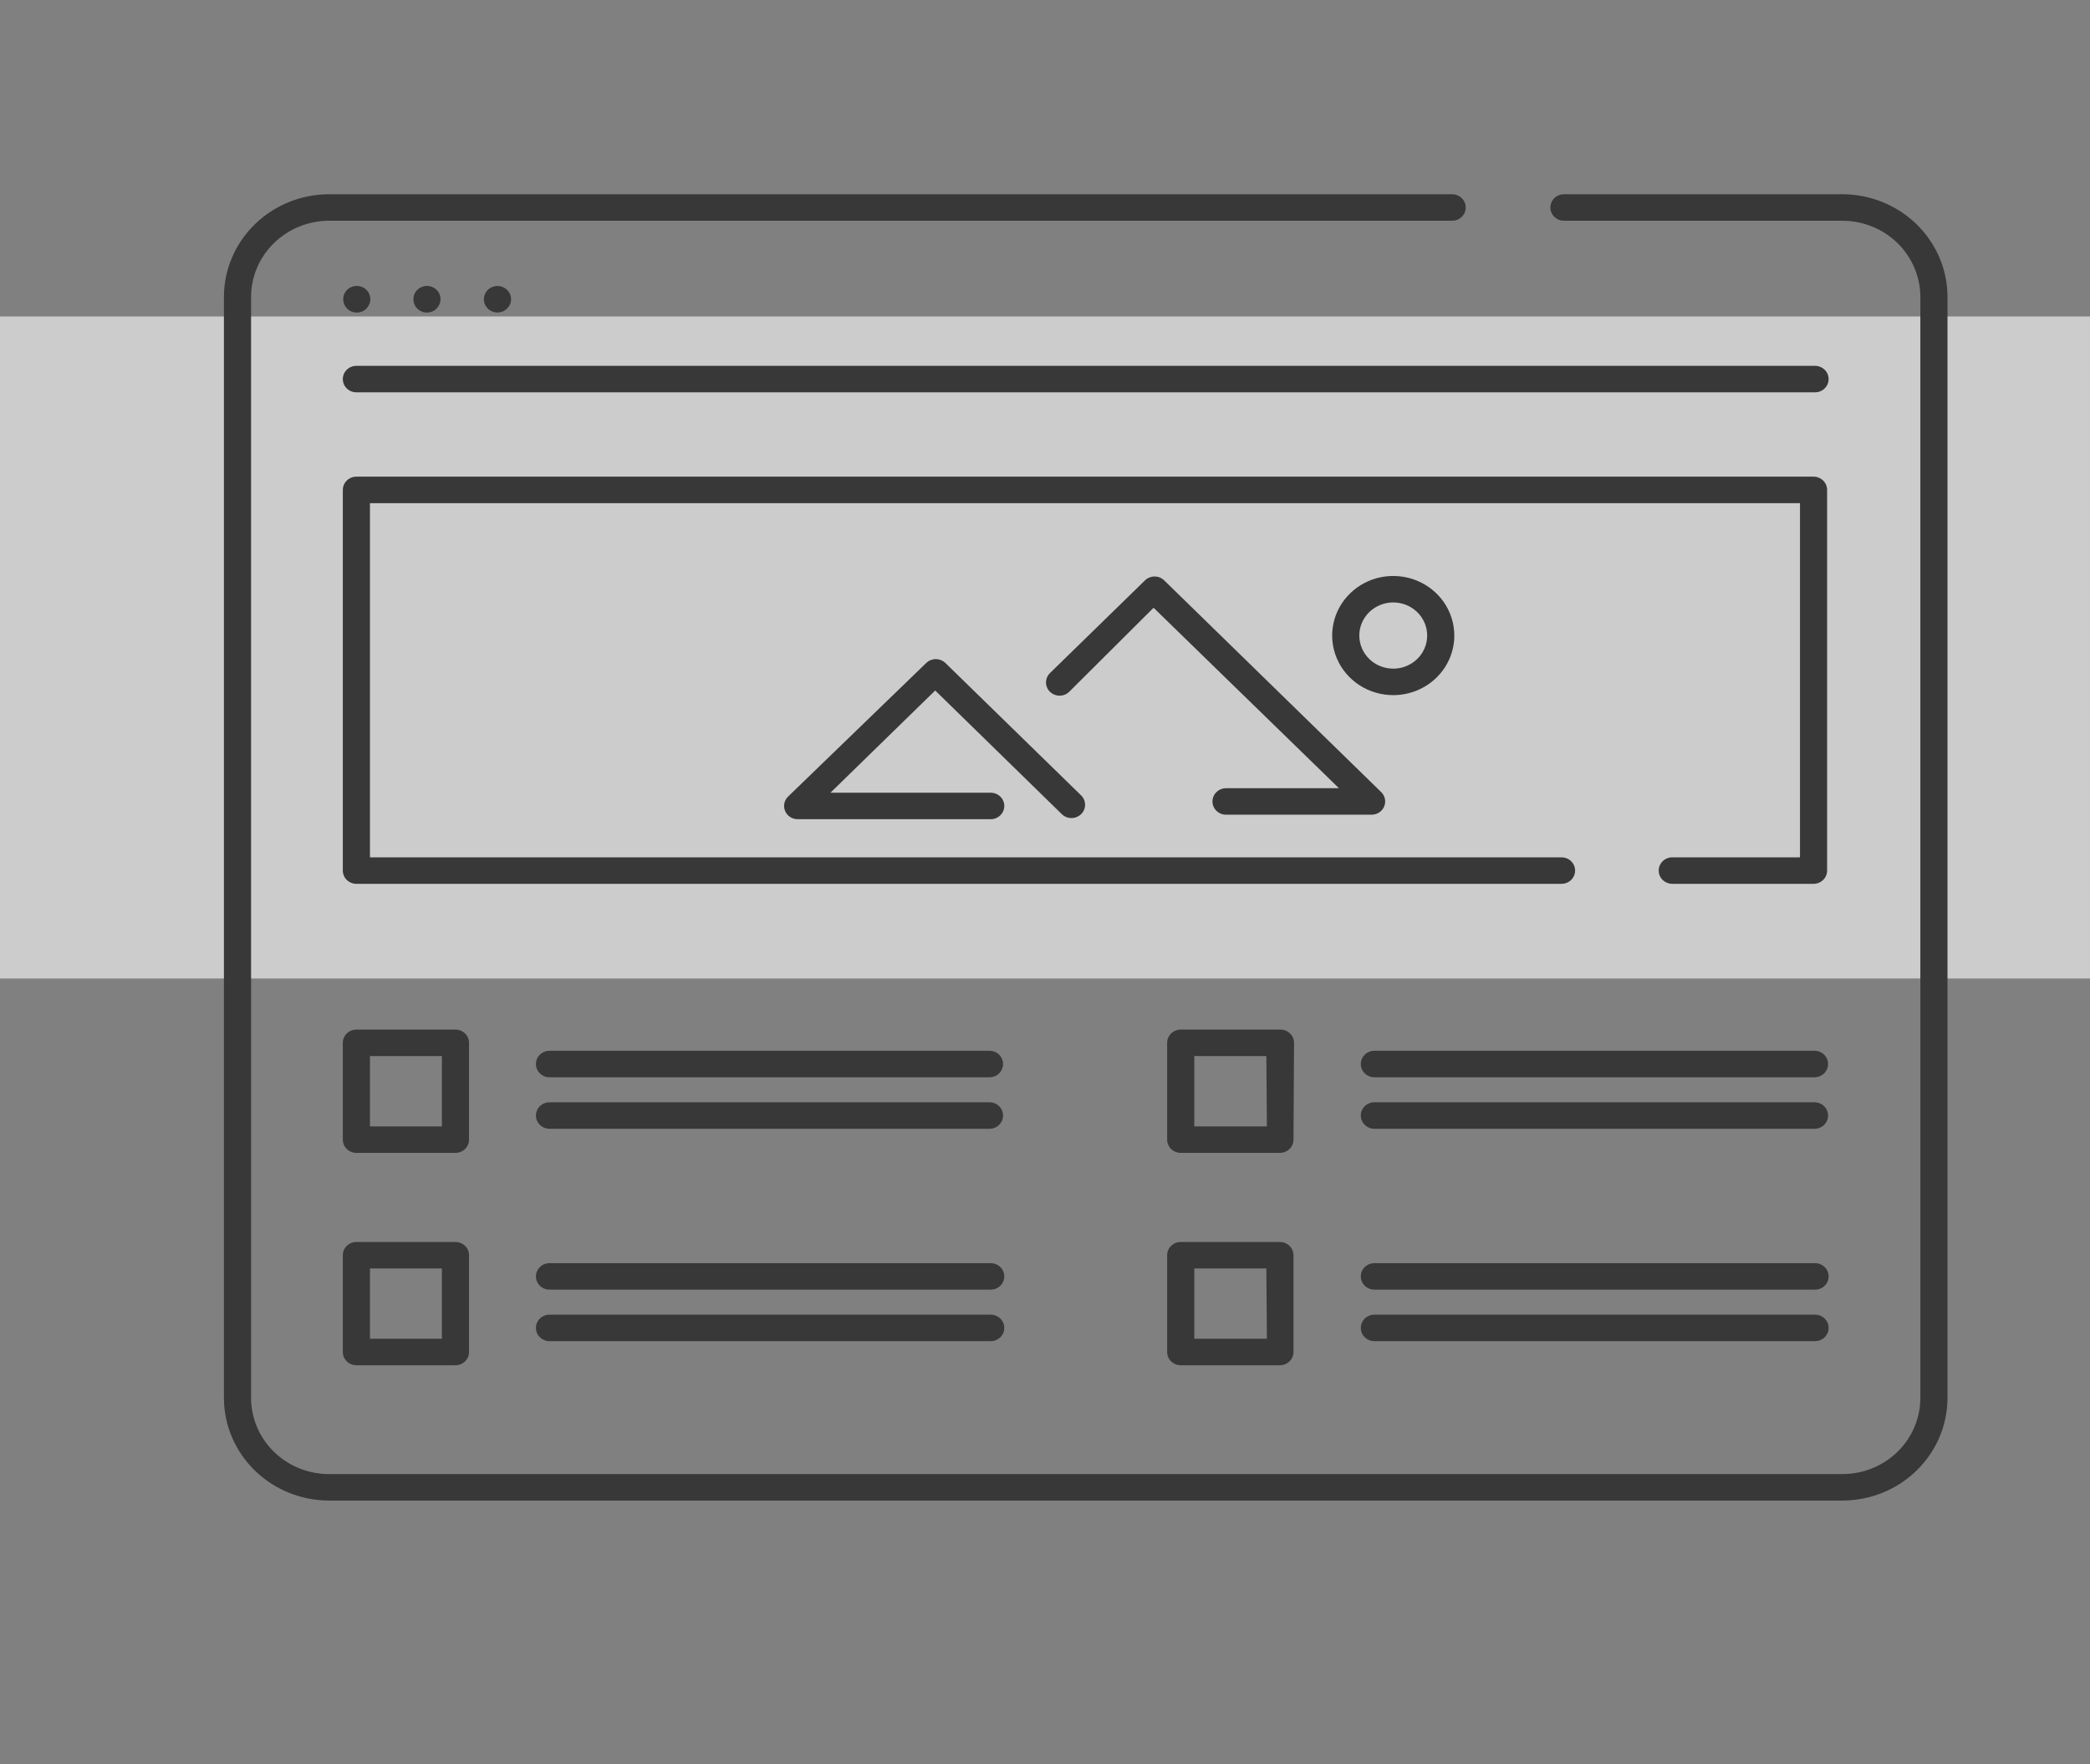
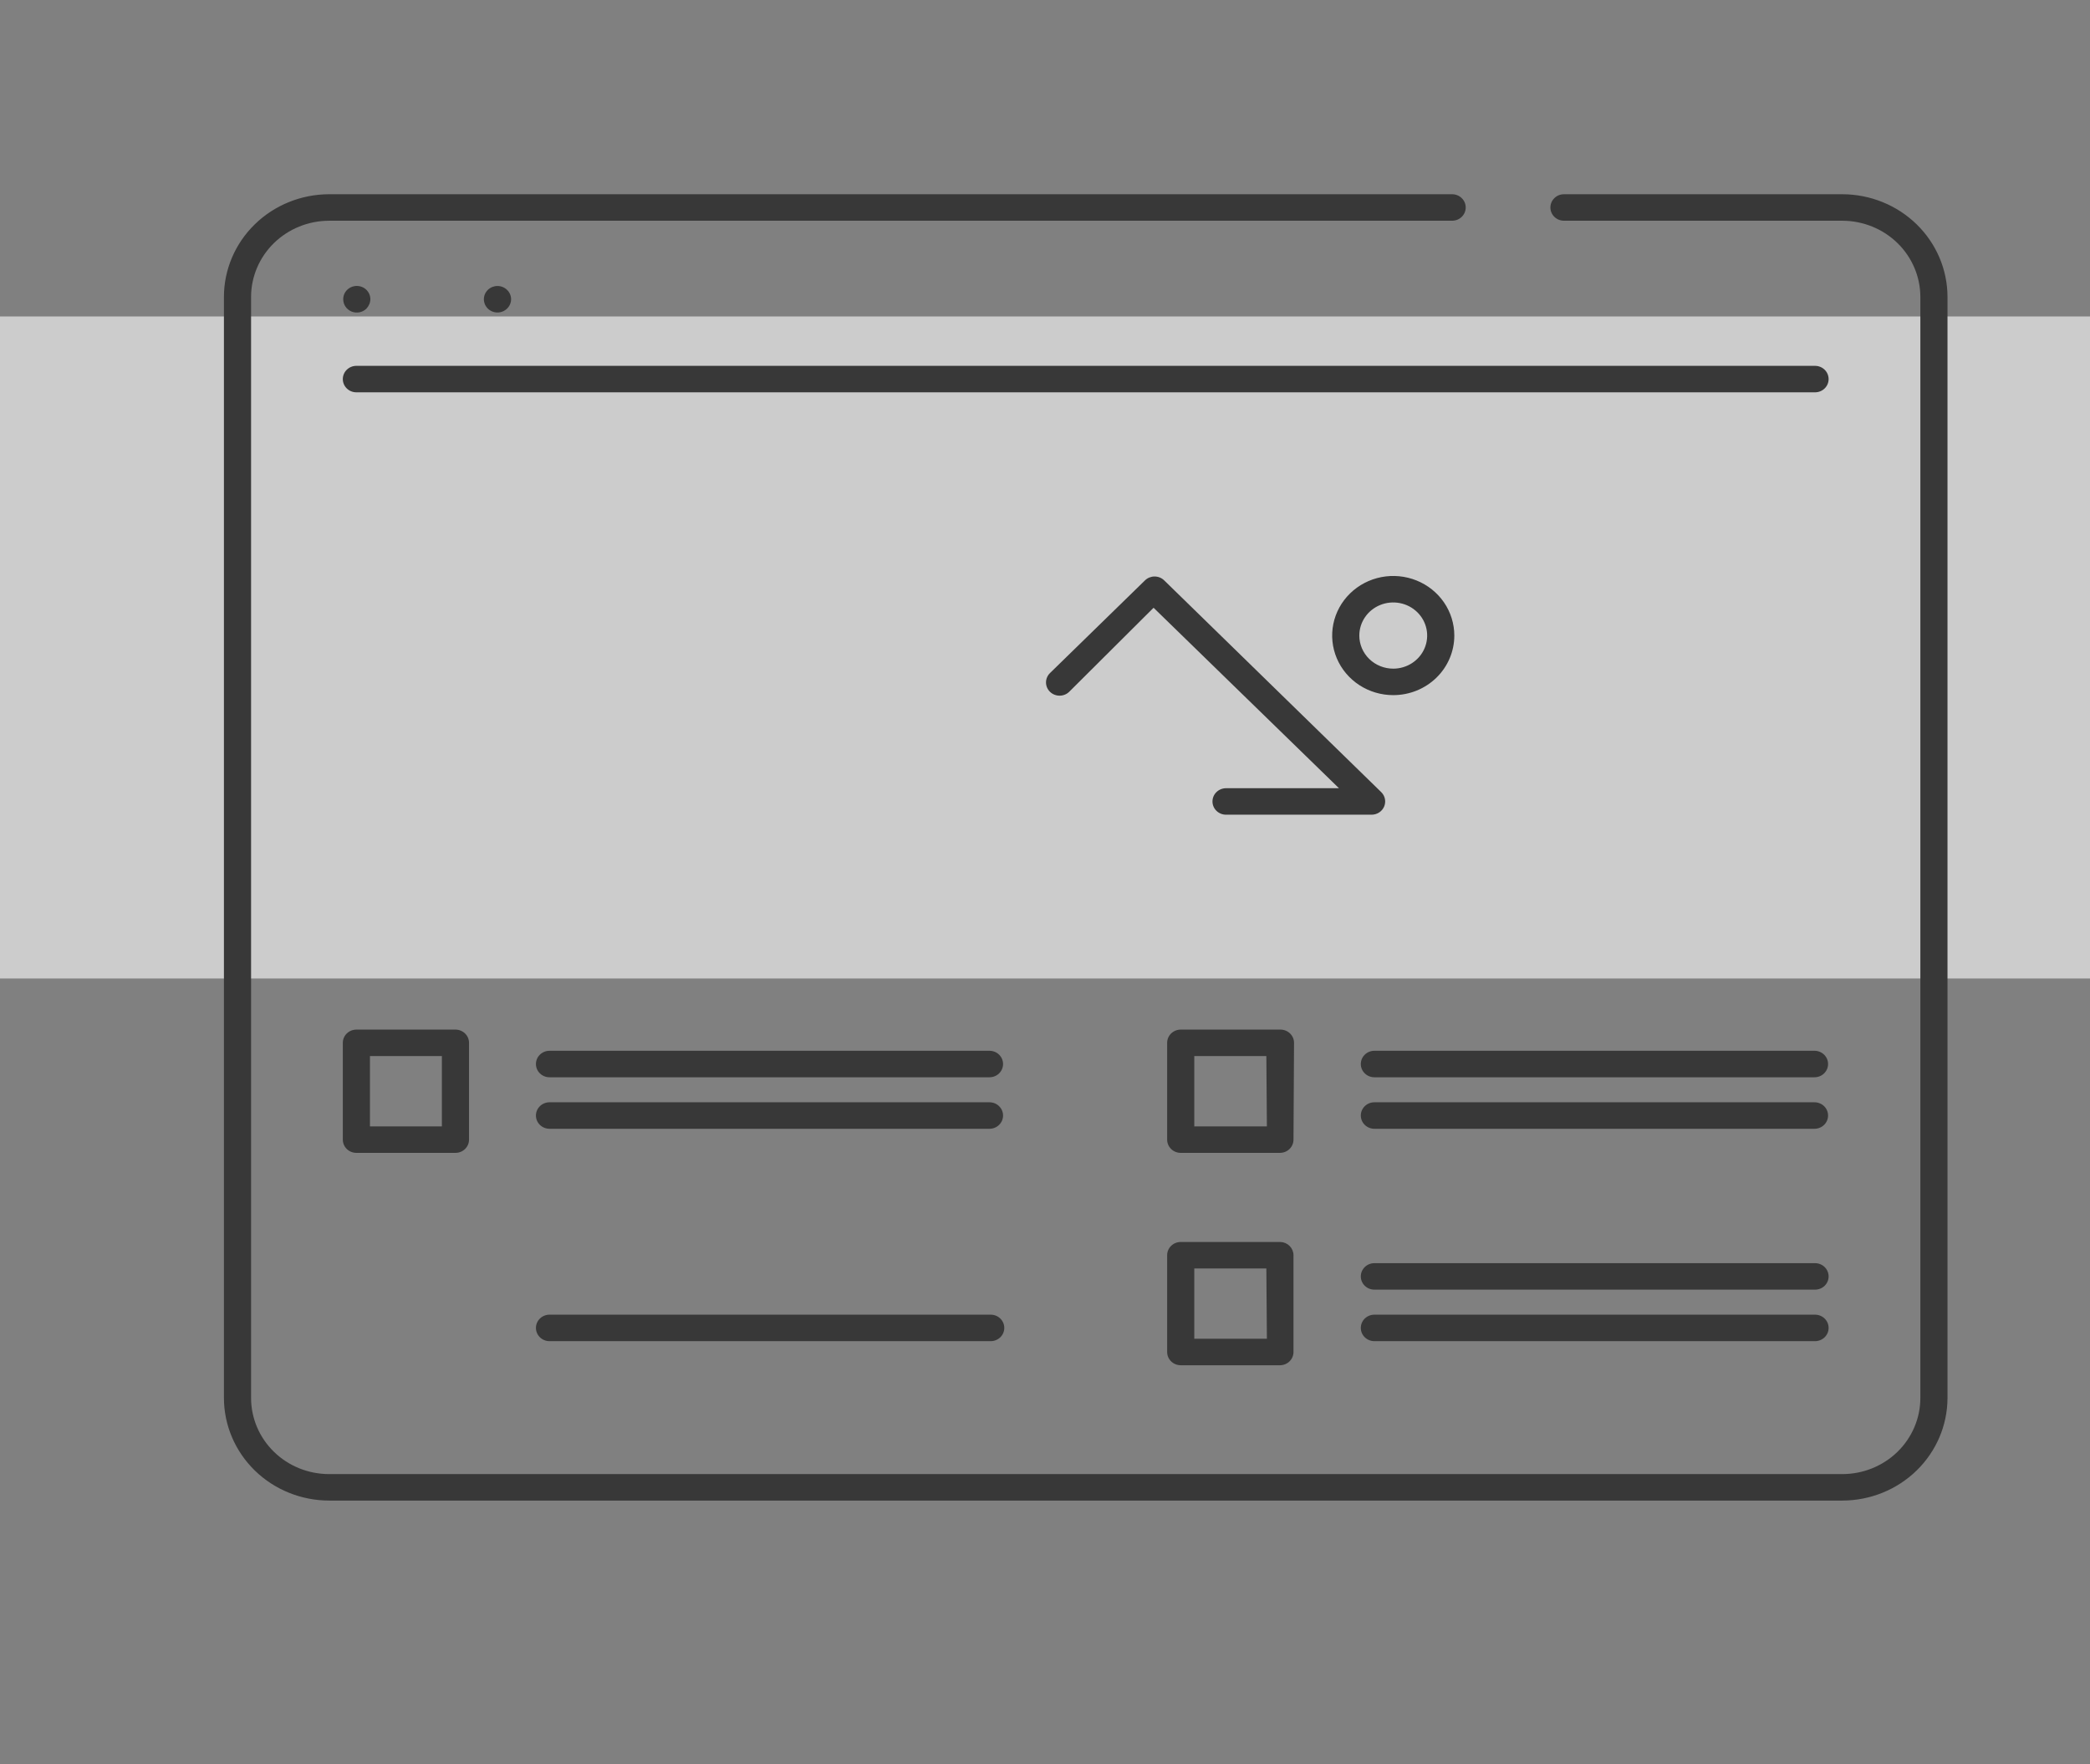
<svg xmlns="http://www.w3.org/2000/svg" width="154" height="130" viewBox="0 0 154 130" fill="none">
  <rect x="0" y="0" width="154" height="130" fill="#808080" stroke="none" />
  <rect opacity="0.6" y="23.317" width="154" height="48.781" fill="white" />
  <path d="M107.16 46.829C107.16 45.961 106.896 45.112 106.402 44.39C105.907 43.668 105.204 43.105 104.382 42.773C103.56 42.441 102.655 42.354 101.782 42.523C100.909 42.693 100.107 43.111 99.478 43.725C98.849 44.339 98.42 45.121 98.246 45.973C98.073 46.824 98.162 47.707 98.502 48.509C98.843 49.312 99.42 49.997 100.16 50.48C100.9 50.962 101.77 51.219 102.66 51.219C103.853 51.219 104.998 50.757 105.842 49.934C106.686 49.11 107.16 47.994 107.16 46.829ZM100.16 46.829C100.16 46.347 100.307 45.875 100.581 45.474C100.856 45.073 101.246 44.76 101.703 44.576C102.16 44.391 102.663 44.343 103.148 44.437C103.633 44.531 104.078 44.764 104.428 45.105C104.777 45.446 105.015 45.88 105.112 46.353C105.208 46.827 105.159 47.317 104.97 47.763C104.78 48.208 104.46 48.589 104.049 48.857C103.638 49.125 103.154 49.268 102.66 49.268C101.997 49.268 101.361 49.011 100.892 48.554C100.423 48.096 100.16 47.476 100.16 46.829Z" fill="#383838" />
  <path d="M135.75 14.312H115.24C114.975 14.312 114.72 14.415 114.533 14.598C114.345 14.781 114.24 15.029 114.24 15.288C114.24 15.547 114.345 15.795 114.533 15.978C114.72 16.161 114.975 16.264 115.24 16.264H135.75C137.274 16.266 138.735 16.858 139.813 17.909C140.891 18.961 141.497 20.386 141.5 21.873V103.005C141.5 104.493 140.894 105.92 139.816 106.972C138.738 108.024 137.275 108.615 135.75 108.615H24.25C22.725 108.615 21.262 108.024 20.184 106.972C19.106 105.92 18.5 104.493 18.5 103.005V21.873C18.503 20.386 19.109 18.961 20.187 17.909C21.265 16.858 22.726 16.266 24.25 16.264H107C107.265 16.264 107.52 16.161 107.707 15.978C107.895 15.795 108 15.547 108 15.288C108 15.029 107.895 14.781 107.707 14.598C107.52 14.415 107.265 14.312 107 14.312H24.25C22.195 14.315 20.226 15.112 18.773 16.53C17.32 17.947 16.503 19.869 16.5 21.873V103.005C16.503 105.009 17.32 106.931 18.773 108.349C20.226 109.766 22.195 110.563 24.25 110.566H135.75C137.805 110.563 139.774 109.766 141.227 108.349C142.68 106.931 143.497 105.009 143.5 103.005V21.873C143.497 19.869 142.68 17.947 141.227 16.53C139.774 15.112 137.805 14.315 135.75 14.312Z" fill="#383838" />
  <path d="M133.74 26.956H26.26C25.995 26.956 25.74 27.059 25.553 27.242C25.365 27.425 25.26 27.673 25.26 27.932C25.26 28.19 25.365 28.439 25.553 28.622C25.74 28.805 25.995 28.907 26.26 28.907H133.74C134.005 28.907 134.26 28.805 134.447 28.622C134.635 28.439 134.74 28.19 134.74 27.932C134.74 27.673 134.635 27.425 134.447 27.242C134.26 27.059 134.005 26.956 133.74 26.956Z" fill="#383838" />
  <path d="M27 22.741C27.088 22.647 27.159 22.538 27.21 22.419C27.261 22.302 27.288 22.176 27.29 22.049C27.291 21.855 27.233 21.665 27.123 21.504C27.014 21.342 26.857 21.216 26.674 21.142C26.49 21.068 26.288 21.048 26.093 21.087C25.899 21.125 25.72 21.218 25.58 21.356C25.487 21.447 25.414 21.555 25.364 21.674C25.314 21.793 25.289 21.92 25.29 22.049C25.289 22.243 25.347 22.432 25.457 22.594C25.567 22.755 25.723 22.881 25.907 22.956C26.09 23.03 26.292 23.049 26.487 23.011C26.681 22.973 26.86 22.879 27 22.741Z" fill="#383838" />
-   <path d="M32.17 22.741C32.258 22.647 32.329 22.538 32.38 22.419C32.431 22.302 32.458 22.176 32.46 22.049C32.461 21.855 32.403 21.665 32.293 21.504C32.184 21.342 32.027 21.216 31.843 21.142C31.66 21.068 31.458 21.048 31.263 21.087C31.069 21.125 30.89 21.218 30.75 21.356C30.657 21.447 30.584 21.555 30.534 21.674C30.484 21.793 30.459 21.92 30.46 22.049C30.459 22.243 30.517 22.432 30.627 22.594C30.736 22.755 30.893 22.881 31.076 22.956C31.26 23.03 31.462 23.049 31.657 23.011C31.851 22.973 32.03 22.879 32.17 22.741Z" fill="#383838" />
  <path d="M37.36 22.741C37.455 22.651 37.53 22.543 37.581 22.424C37.633 22.305 37.659 22.178 37.66 22.049C37.659 21.92 37.633 21.792 37.581 21.673C37.53 21.554 37.455 21.446 37.36 21.356C37.173 21.174 36.919 21.072 36.655 21.072C36.391 21.072 36.137 21.174 35.95 21.356C35.762 21.538 35.655 21.786 35.654 22.045C35.654 22.304 35.758 22.553 35.945 22.737C36.132 22.92 36.386 23.024 36.651 23.025C36.917 23.026 37.172 22.924 37.36 22.741Z" fill="#383838" />
-   <path d="M116.06 64.146C116.06 63.888 115.955 63.639 115.767 63.456C115.58 63.273 115.325 63.171 115.06 63.171H27.26V37.073H132.63V63.171H123.22C122.955 63.171 122.7 63.273 122.513 63.456C122.325 63.639 122.22 63.888 122.22 64.146C122.22 64.405 122.325 64.653 122.513 64.836C122.7 65.019 122.955 65.122 123.22 65.122H133.63C133.895 65.122 134.15 65.019 134.337 64.836C134.525 64.653 134.63 64.405 134.63 64.146V36.098C134.63 35.839 134.525 35.591 134.337 35.408C134.15 35.225 133.895 35.122 133.63 35.122H26.26C25.995 35.122 25.74 35.225 25.553 35.408C25.365 35.591 25.26 35.839 25.26 36.098V64.146C25.26 64.405 25.365 64.653 25.553 64.836C25.74 65.019 25.995 65.122 26.26 65.122H115.06C115.325 65.122 115.58 65.019 115.767 64.836C115.955 64.653 116.06 64.405 116.06 64.146Z" fill="#383838" />
-   <path d="M78.24 59.99C78.333 60.081 78.444 60.153 78.566 60.203C78.688 60.252 78.818 60.277 78.95 60.277C79.082 60.277 79.212 60.252 79.334 60.203C79.456 60.153 79.567 60.081 79.66 59.99C79.753 59.899 79.827 59.791 79.878 59.672C79.928 59.553 79.954 59.426 79.954 59.297C79.954 59.169 79.928 59.041 79.878 58.923C79.827 58.804 79.753 58.696 79.66 58.605L69.66 48.849C69.474 48.669 69.222 48.567 68.96 48.566C68.828 48.565 68.698 48.59 68.576 48.638C68.454 48.687 68.343 48.758 68.25 48.849L58.07 58.693C57.929 58.829 57.833 59.003 57.794 59.193C57.755 59.383 57.774 59.581 57.851 59.76C57.927 59.938 58.056 60.091 58.221 60.198C58.387 60.306 58.581 60.362 58.78 60.361H73C73.265 60.361 73.52 60.258 73.707 60.075C73.895 59.892 74 59.644 74 59.385C74 59.127 73.895 58.878 73.707 58.696C73.52 58.513 73.265 58.41 73 58.41H61.19L68.91 50.878L78.24 59.99Z" fill="#383838" />
  <path d="M89.34 59.054C89.34 59.312 89.445 59.561 89.633 59.743C89.82 59.926 90.075 60.029 90.34 60.029H101.07C101.267 60.029 101.459 59.971 101.622 59.864C101.785 59.758 101.913 59.607 101.989 59.43C102.064 59.253 102.085 59.058 102.048 58.87C102.011 58.681 101.918 58.508 101.78 58.371L85.78 42.761C85.593 42.579 85.339 42.477 85.075 42.477C84.811 42.477 84.557 42.579 84.37 42.761L77.37 49.59C77.276 49.681 77.202 49.789 77.151 49.908C77.1 50.027 77.074 50.154 77.074 50.283C77.074 50.412 77.1 50.539 77.151 50.658C77.202 50.777 77.276 50.885 77.37 50.976C77.557 51.157 77.811 51.259 78.075 51.259C78.339 51.259 78.593 51.157 78.78 50.976L85 44.781L98.66 58.078H90.34C90.075 58.078 89.82 58.181 89.633 58.364C89.445 58.547 89.34 58.795 89.34 59.054Z" fill="#383838" />
  <path d="M40.49 79.376H72.91C73.175 79.376 73.43 79.273 73.617 79.09C73.805 78.907 73.91 78.659 73.91 78.4C73.91 78.141 73.805 77.893 73.617 77.71C73.43 77.527 73.175 77.424 72.91 77.424H40.49C40.225 77.424 39.97 77.527 39.783 77.71C39.595 77.893 39.49 78.141 39.49 78.4C39.49 78.659 39.595 78.907 39.783 79.09C39.97 79.273 40.225 79.376 40.49 79.376Z" fill="#383838" />
  <path d="M40.49 83.171H72.91C73.175 83.171 73.43 83.068 73.617 82.885C73.805 82.702 73.91 82.454 73.91 82.195C73.91 81.936 73.805 81.688 73.617 81.505C73.43 81.322 73.175 81.219 72.91 81.219H40.49C40.225 81.219 39.97 81.322 39.783 81.505C39.595 81.688 39.49 81.936 39.49 82.195C39.49 82.454 39.595 82.702 39.783 82.885C39.97 83.068 40.225 83.171 40.49 83.171Z" fill="#383838" />
  <path d="M34.56 76.839C34.56 76.58 34.455 76.332 34.267 76.149C34.08 75.966 33.825 75.863 33.56 75.863H26.26C25.995 75.863 25.74 75.966 25.553 76.149C25.365 76.332 25.26 76.58 25.26 76.839V83.971C25.26 84.23 25.365 84.478 25.553 84.661C25.74 84.844 25.995 84.946 26.26 84.946H33.56C33.825 84.946 34.08 84.844 34.267 84.661C34.455 84.478 34.56 84.23 34.56 83.971V76.839ZM32.56 82.995H27.26V77.815H32.56V82.995Z" fill="#383838" />
-   <path d="M73 93.073H40.49C40.225 93.073 39.97 93.176 39.783 93.359C39.595 93.542 39.49 93.79 39.49 94.049C39.49 94.308 39.595 94.556 39.783 94.739C39.97 94.922 40.225 95.024 40.49 95.024H73C73.265 95.024 73.52 94.922 73.707 94.739C73.895 94.556 74 94.308 74 94.049C74 93.79 73.895 93.542 73.707 93.359C73.52 93.176 73.265 93.073 73 93.073Z" fill="#383838" />
  <path d="M73 96.868H40.49C40.225 96.868 39.97 96.971 39.783 97.154C39.595 97.337 39.49 97.585 39.49 97.844C39.49 98.103 39.595 98.351 39.783 98.534C39.97 98.717 40.225 98.82 40.49 98.82H73C73.265 98.82 73.52 98.717 73.707 98.534C73.895 98.351 74 98.103 74 97.844C74 97.585 73.895 97.337 73.707 97.154C73.52 96.971 73.265 96.868 73 96.868Z" fill="#383838" />
-   <path d="M33.56 91.512H26.26C25.995 91.512 25.74 91.615 25.553 91.798C25.365 91.981 25.26 92.229 25.26 92.488V99.62C25.26 99.878 25.365 100.126 25.553 100.309C25.74 100.492 25.995 100.595 26.26 100.595H33.56C33.825 100.595 34.08 100.492 34.267 100.309C34.455 100.126 34.56 99.878 34.56 99.62V92.488C34.56 92.229 34.455 91.981 34.267 91.798C34.08 91.615 33.825 91.512 33.56 91.512ZM32.56 98.644H27.26V93.463H32.56V98.644Z" fill="#383838" />
  <path d="M133.7 77.424H101.27C101.005 77.424 100.75 77.527 100.563 77.71C100.375 77.893 100.27 78.141 100.27 78.4C100.27 78.659 100.375 78.907 100.563 79.09C100.75 79.273 101.005 79.376 101.27 79.376H133.7C133.965 79.376 134.22 79.273 134.407 79.09C134.595 78.907 134.7 78.659 134.7 78.4C134.7 78.141 134.595 77.893 134.407 77.71C134.22 77.527 133.965 77.424 133.7 77.424Z" fill="#383838" />
  <path d="M133.7 81.219H101.27C101.005 81.219 100.75 81.322 100.563 81.505C100.375 81.688 100.27 81.936 100.27 82.195C100.27 82.454 100.375 82.702 100.563 82.885C100.75 83.068 101.005 83.171 101.27 83.171H133.7C133.965 83.171 134.22 83.068 134.407 82.885C134.595 82.702 134.7 82.454 134.7 82.195C134.7 81.936 134.595 81.688 134.407 81.505C134.22 81.322 133.965 81.219 133.7 81.219Z" fill="#383838" />
  <path d="M95.35 76.839C95.35 76.58 95.245 76.332 95.057 76.149C94.87 75.966 94.615 75.863 94.35 75.863H87C86.735 75.863 86.48 75.966 86.293 76.149C86.105 76.332 86 76.58 86 76.839V83.971C86 84.23 86.105 84.478 86.293 84.661C86.48 84.844 86.735 84.946 87 84.946H94.31C94.575 84.946 94.83 84.844 95.017 84.661C95.205 84.478 95.31 84.23 95.31 83.971L95.35 76.839ZM93.35 82.995H88V77.815H93.31L93.35 82.995Z" fill="#383838" />
  <path d="M133.74 93.073H101.27C101.005 93.073 100.75 93.176 100.563 93.359C100.375 93.542 100.27 93.79 100.27 94.049C100.27 94.308 100.375 94.556 100.563 94.739C100.75 94.922 101.005 95.024 101.27 95.024H133.74C134.005 95.024 134.26 94.922 134.447 94.739C134.635 94.556 134.74 94.308 134.74 94.049C134.74 93.79 134.635 93.542 134.447 93.359C134.26 93.176 134.005 93.073 133.74 93.073Z" fill="#383838" />
  <path d="M133.74 96.868H101.27C101.005 96.868 100.75 96.971 100.563 97.154C100.375 97.337 100.27 97.585 100.27 97.844C100.27 98.103 100.375 98.351 100.563 98.534C100.75 98.717 101.005 98.82 101.27 98.82H133.74C134.005 98.82 134.26 98.717 134.447 98.534C134.635 98.351 134.74 98.103 134.74 97.844C134.74 97.585 134.635 97.337 134.447 97.154C134.26 96.971 134.005 96.868 133.74 96.868Z" fill="#383838" />
  <path d="M94.35 91.512H87C86.735 91.512 86.48 91.615 86.293 91.798C86.105 91.981 86 92.229 86 92.488V99.62C86 99.878 86.105 100.126 86.293 100.309C86.48 100.492 86.735 100.595 87 100.595H94.31C94.575 100.595 94.83 100.492 95.017 100.309C95.205 100.126 95.31 99.878 95.31 99.62V92.488C95.31 92.236 95.21 91.993 95.031 91.811C94.852 91.629 94.608 91.522 94.35 91.512ZM93.35 98.644H88V93.463H93.31L93.35 98.644Z" fill="#383838" />
</svg>